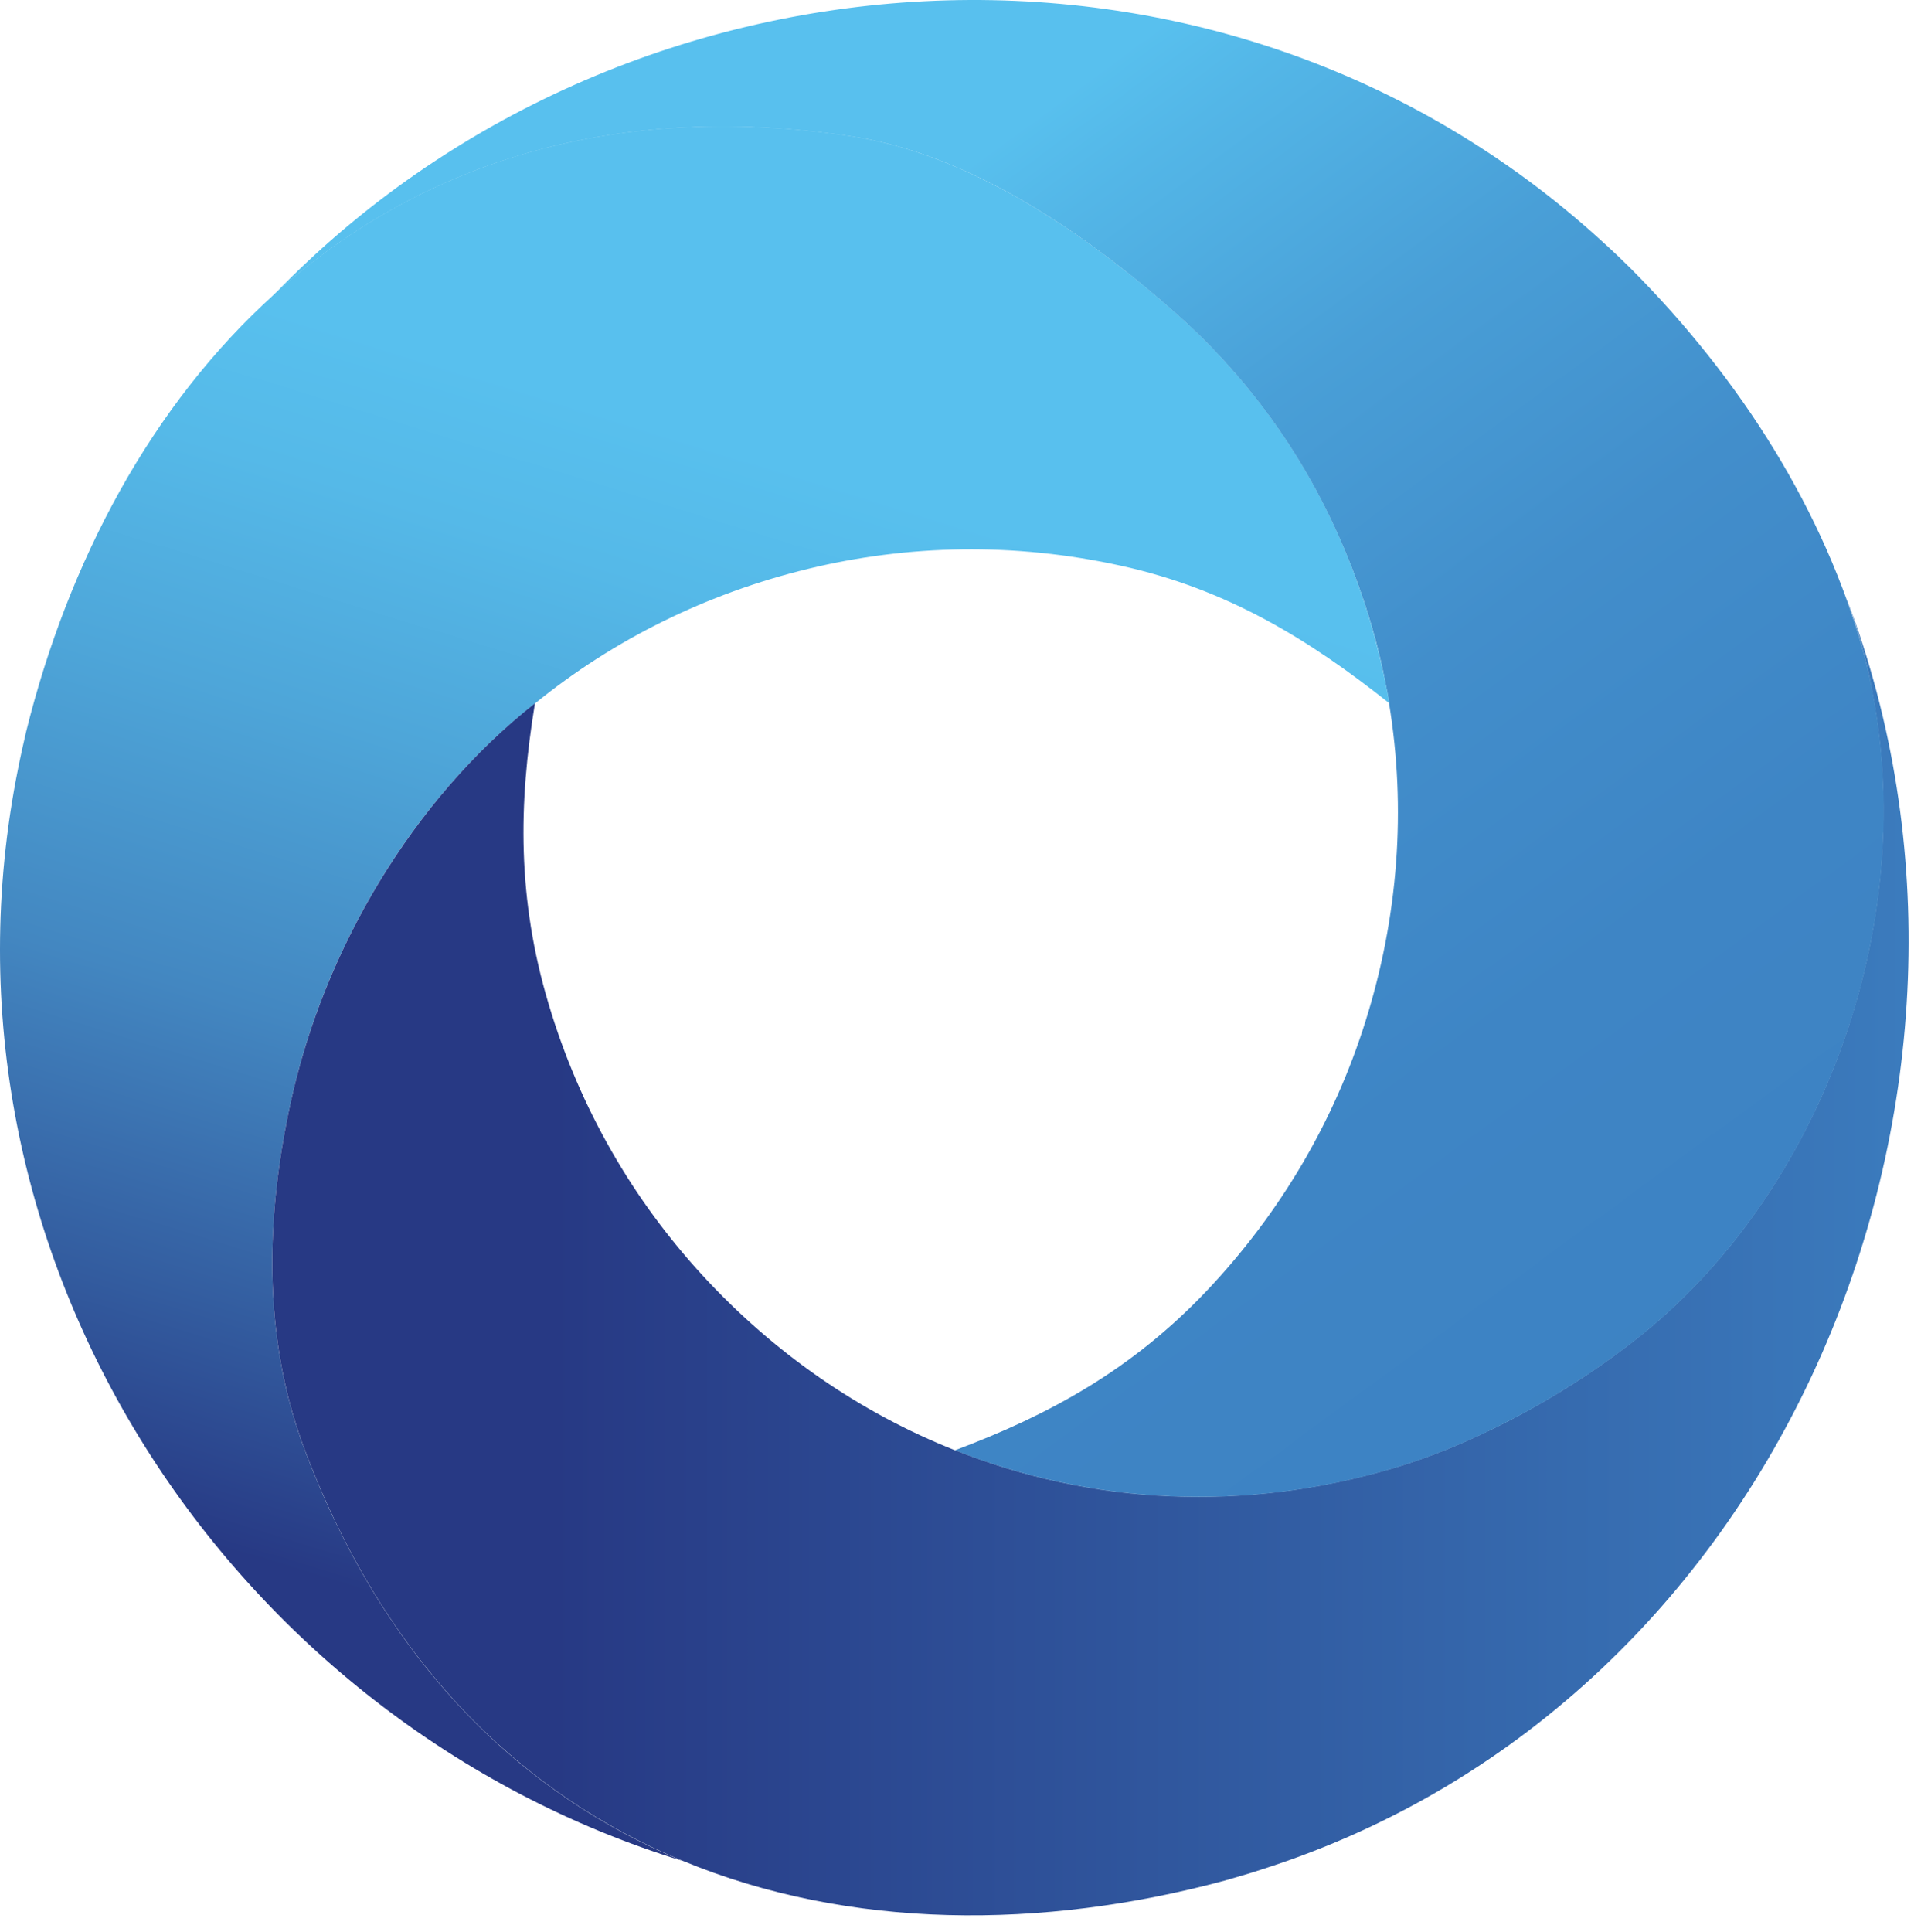
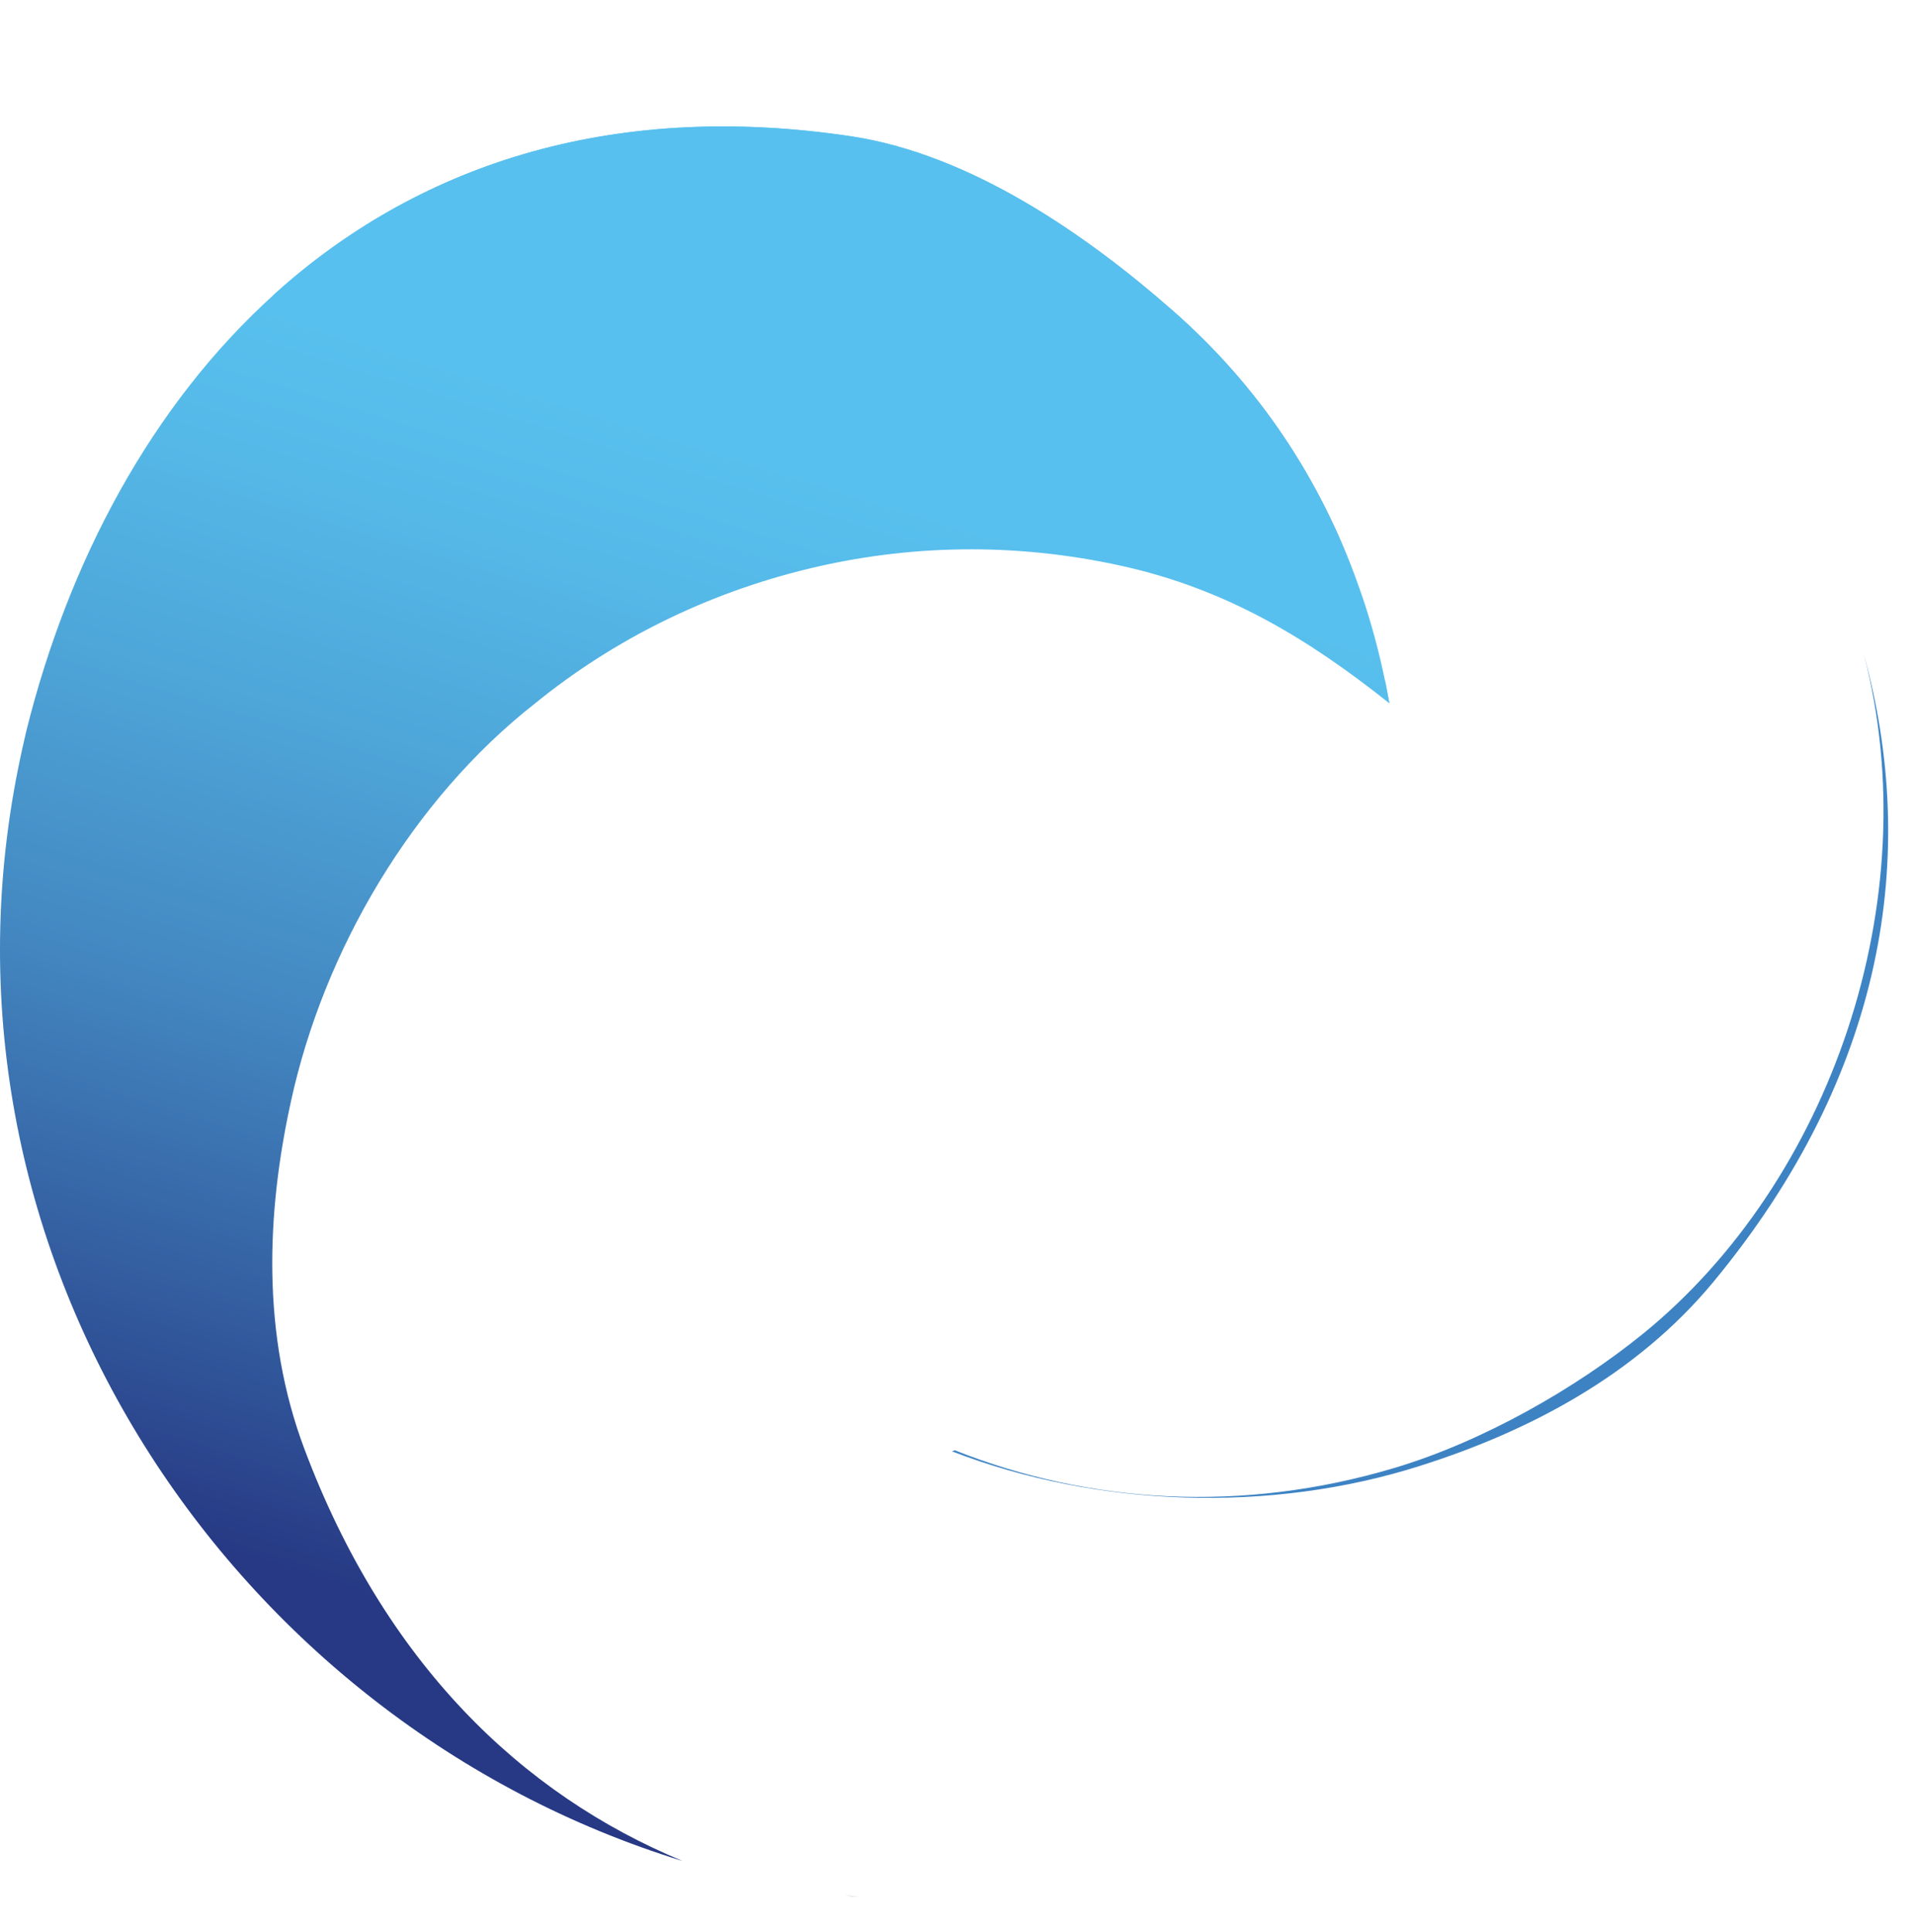
<svg xmlns="http://www.w3.org/2000/svg" width="108" height="109" viewBox="0 0 108 109" fill="none">
-   <path d="M104.228 33.877C104.138 33.627 104.038 33.377 103.938 33.127C104.038 33.377 104.128 33.627 104.228 33.877Z" fill="url(#paint0_linear_17_67)" />
-   <path d="M48.016 7.687C54.806 8.697 61.366 13.287 66.176 17.527C71.026 21.777 74.496 27.017 76.616 32.937C76.656 33.037 76.686 33.147 76.726 33.247C76.766 33.357 76.806 33.477 76.846 33.587C77.386 35.157 77.826 36.757 78.146 38.377C78.236 38.807 78.316 39.237 78.396 39.677C78.396 39.677 78.386 39.677 78.376 39.667C79.356 45.597 78.906 51.747 77.036 57.657C75.306 63.157 72.316 68.367 68.066 72.847C63.866 77.267 59.226 79.817 53.886 81.817C61.506 84.837 70.116 85.377 78.716 82.807C83.686 81.317 88.916 78.327 92.716 75.247C103.316 66.637 108.786 50.767 105.186 36.937C102.966 28.847 98.206 21.357 92.026 15.157C91.766 14.907 91.516 14.657 91.256 14.407C90.996 14.157 90.726 13.917 90.466 13.677C68.756 -6.233 35.076 -3.663 15.516 16.567C23.396 9.477 34.216 5.627 48.016 7.687Z" fill="url(#paint1_linear_17_67)" />
  <path d="M78.144 38.377C78.234 38.807 78.305 39.237 78.374 39.657C78.374 39.657 78.385 39.657 78.394 39.667C78.314 39.227 78.234 38.797 78.144 38.367V38.377Z" fill="url(#paint2_linear_17_67)" />
  <path d="M78.144 38.377C78.234 38.807 78.305 39.237 78.374 39.657C78.374 39.657 78.385 39.657 78.394 39.667C78.314 39.227 78.234 38.797 78.144 38.367V38.377Z" fill="url(#paint3_linear_17_67)" />
  <path d="M53.495 10.007C58.065 11.777 63.245 14.817 67.014 18.397C71.475 22.637 74.674 27.617 76.615 32.937C74.495 27.017 71.025 21.777 66.174 17.527C61.364 13.297 54.804 8.707 48.014 7.687C34.215 5.627 23.384 9.477 15.514 16.567C14.245 17.877 13.044 19.267 11.895 20.717C21.614 8.587 39.794 4.727 53.495 10.007Z" fill="url(#paint4_linear_17_67)" />
  <path d="M78.146 38.377C77.806 36.737 77.376 35.137 76.846 33.587C76.806 33.477 76.766 33.357 76.726 33.247C76.686 33.147 76.656 33.037 76.616 32.937C74.496 27.017 71.026 21.777 66.176 17.527C61.366 13.297 54.806 8.707 48.016 7.687C34.216 5.627 23.396 9.477 15.516 16.567C8.526 22.857 3.856 31.707 1.486 41.237C1.406 41.587 1.326 41.927 1.246 42.287C1.166 42.647 1.096 42.997 1.026 43.337C-4.524 70.877 13.076 97.167 38.516 104.987C29.436 101.227 21.706 93.817 17.166 81.717C14.756 75.287 15.036 68.447 16.406 62.187C18.266 53.587 23.286 45.097 30.186 39.687C34.626 36.077 39.876 33.477 45.616 32.087C51.226 30.727 57.226 30.587 63.256 31.917C69.266 33.237 73.876 36.087 78.386 39.667C78.316 39.237 78.236 38.807 78.156 38.387L78.146 38.377Z" fill="url(#paint5_linear_17_67)" />
-   <path d="M11.904 20.717C11.744 20.927 11.574 21.127 11.414 21.337C11.574 21.127 11.734 20.917 11.904 20.717Z" fill="url(#paint6_linear_17_67)" />
  <path d="M11.904 20.717C11.744 20.927 11.574 21.127 11.414 21.337C11.574 21.127 11.734 20.917 11.904 20.717Z" fill="url(#paint7_linear_17_67)" />
  <path d="M92.705 75.247C88.905 78.327 83.685 81.317 78.705 82.807C70.105 85.377 61.495 84.847 53.875 81.817C53.825 81.837 53.765 81.857 53.715 81.877C61.965 85.057 71.705 85.367 80.095 82.707C86.205 80.777 92.285 77.617 96.665 72.337C106.425 60.547 108.255 48.157 105.175 36.937C108.775 50.767 103.305 66.637 92.705 75.247Z" fill="url(#paint8_linear_17_67)" />
  <path d="M47.676 106.927C47.936 106.957 48.196 106.997 48.466 107.017C48.206 106.987 47.946 106.957 47.676 106.927Z" fill="url(#paint9_linear_17_67)" />
  <path d="M47.676 106.927C47.936 106.957 48.196 106.997 48.466 107.017C48.206 106.987 47.946 106.957 47.676 106.927Z" fill="url(#paint10_linear_17_67)" />
-   <path d="M104.227 33.877C104.597 34.877 104.917 35.897 105.187 36.937C108.787 50.767 103.317 66.637 92.717 75.247C88.917 78.327 83.697 81.317 78.716 82.807C70.117 85.377 61.507 84.847 53.886 81.817C48.536 79.697 43.687 76.347 39.666 71.977C35.757 67.737 32.717 62.557 30.956 56.637C29.186 50.727 29.247 45.367 30.186 39.677C23.297 45.097 18.276 53.577 16.407 62.177C15.037 68.437 14.757 75.277 17.166 81.707C21.706 93.807 29.436 101.217 38.517 104.977C47.937 108.877 58.816 108.867 69.097 106.097C69.436 105.997 69.776 105.897 70.126 105.797C70.477 105.697 70.817 105.587 71.157 105.477C101.027 95.967 114.637 61.247 104.227 33.857V33.877Z" fill="url(#paint11_linear_17_67)" />
  <defs>
    <linearGradient id="paint0_linear_17_67" x1="15.367" y1="33.507" x2="107.698" y2="33.507" gradientUnits="userSpaceOnUse">
      <stop offset="0.06" stop-color="#273984" />
      <stop offset="1" stop-color="#3D82C3" />
    </linearGradient>
    <linearGradient id="paint1_linear_17_67" x1="48.106" y1="14.057" x2="104.376" y2="90.757" gradientUnits="userSpaceOnUse">
      <stop stop-color="#58C0EE" />
      <stop offset="0.06" stop-color="#53B6E7" />
      <stop offset="0.22" stop-color="#499FD7" />
      <stop offset="0.4" stop-color="#428ECB" />
      <stop offset="0.6" stop-color="#3E85C5" />
      <stop offset="0.85" stop-color="#3D82C3" />
    </linearGradient>
    <linearGradient id="paint2_linear_17_67" x1="55.804" y1="8.407" x2="112.074" y2="85.107" gradientUnits="userSpaceOnUse">
      <stop stop-color="#58C0EE" />
      <stop offset="0.06" stop-color="#53B6E7" />
      <stop offset="0.22" stop-color="#499FD7" />
      <stop offset="0.4" stop-color="#428ECB" />
      <stop offset="0.6" stop-color="#3E85C5" />
      <stop offset="0.85" stop-color="#3D82C3" />
    </linearGradient>
    <linearGradient id="paint3_linear_17_67" x1="58.825" y1="102.007" x2="89.275" y2="3.397" gradientUnits="userSpaceOnUse">
      <stop offset="0.05" stop-color="#273984" />
      <stop offset="0.16" stop-color="#335C9F" />
      <stop offset="0.32" stop-color="#4387C1" />
      <stop offset="0.46" stop-color="#4EA6D9" />
      <stop offset="0.58" stop-color="#55B9E8" />
      <stop offset="0.66" stop-color="#58C0EE" />
    </linearGradient>
    <linearGradient id="paint4_linear_17_67" x1="40.145" y1="19.887" x2="96.415" y2="96.597" gradientUnits="userSpaceOnUse">
      <stop stop-color="#58C0EE" />
      <stop offset="0.06" stop-color="#53B6E7" />
      <stop offset="0.22" stop-color="#499FD7" />
      <stop offset="0.4" stop-color="#428ECB" />
      <stop offset="0.6" stop-color="#3E85C5" />
      <stop offset="0.85" stop-color="#3D82C3" />
    </linearGradient>
    <linearGradient id="paint5_linear_17_67" x1="-55.864" y1="350.527" x2="69.346" y2="-54.963" gradientUnits="userSpaceOnUse">
      <stop offset="0.64" stop-color="#273984" />
      <stop offset="0.67" stop-color="#335C9F" />
      <stop offset="0.71" stop-color="#4387C1" />
      <stop offset="0.75" stop-color="#4EA6D9" />
      <stop offset="0.78" stop-color="#55B9E8" />
      <stop offset="0.8" stop-color="#58C0EE" />
    </linearGradient>
    <linearGradient id="paint6_linear_17_67" x1="21.084" y1="33.877" x2="77.354" y2="110.577" gradientUnits="userSpaceOnUse">
      <stop stop-color="#58C0EE" />
      <stop offset="0.06" stop-color="#53B6E7" />
      <stop offset="0.22" stop-color="#499FD7" />
      <stop offset="0.4" stop-color="#428ECB" />
      <stop offset="0.6" stop-color="#3E85C5" />
      <stop offset="0.85" stop-color="#3D82C3" />
    </linearGradient>
    <linearGradient id="paint7_linear_17_67" x1="-7.066" y1="81.657" x2="23.384" y2="-16.953" gradientUnits="userSpaceOnUse">
      <stop offset="0.05" stop-color="#273984" />
      <stop offset="0.16" stop-color="#335C9F" />
      <stop offset="0.32" stop-color="#4387C1" />
      <stop offset="0.46" stop-color="#4EA6D9" />
      <stop offset="0.58" stop-color="#55B9E8" />
      <stop offset="0.66" stop-color="#58C0EE" />
    </linearGradient>
    <linearGradient id="paint8_linear_17_67" x1="46.855" y1="14.967" x2="103.125" y2="91.677" gradientUnits="userSpaceOnUse">
      <stop stop-color="#58C0EE" />
      <stop offset="0.06" stop-color="#53B6E7" />
      <stop offset="0.22" stop-color="#499FD7" />
      <stop offset="0.4" stop-color="#428ECB" />
      <stop offset="0.6" stop-color="#3E85C5" />
      <stop offset="0.85" stop-color="#3D82C3" />
    </linearGradient>
    <linearGradient id="paint9_linear_17_67" x1="50.406" y1="99.407" x2="80.853" y2="0.8" gradientUnits="userSpaceOnUse">
      <stop offset="0.05" stop-color="#273984" />
      <stop offset="0.16" stop-color="#335C9F" />
      <stop offset="0.32" stop-color="#4387C1" />
      <stop offset="0.46" stop-color="#4EA6D9" />
      <stop offset="0.58" stop-color="#55B9E8" />
      <stop offset="0.66" stop-color="#58C0EE" />
    </linearGradient>
    <linearGradient id="paint10_linear_17_67" x1="15.366" y1="106.977" x2="107.696" y2="106.977" gradientUnits="userSpaceOnUse">
      <stop offset="0.06" stop-color="#273984" />
      <stop offset="1" stop-color="#3D82C3" />
    </linearGradient>
    <linearGradient id="paint11_linear_17_67" x1="15.367" y1="70.967" x2="279.167" y2="70.967" gradientUnits="userSpaceOnUse">
      <stop offset="0.06" stop-color="#273984" />
      <stop offset="0.38" stop-color="#3D82C3" />
    </linearGradient>
  </defs>
</svg>